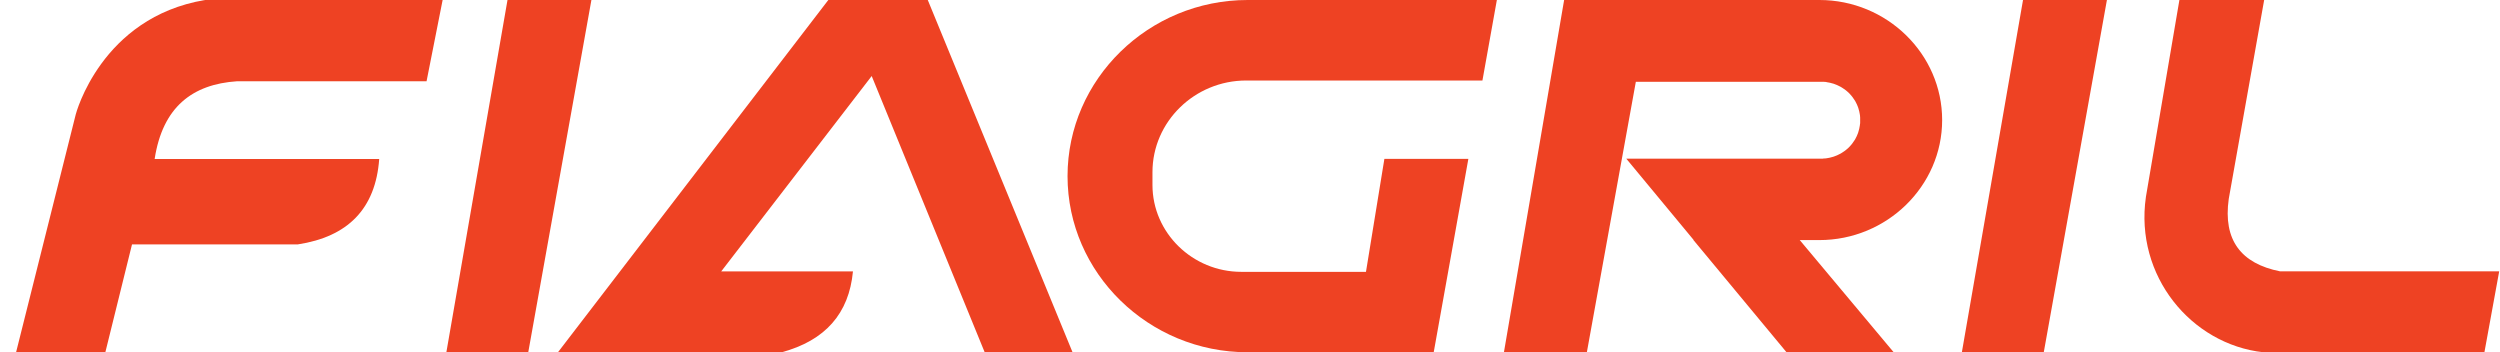
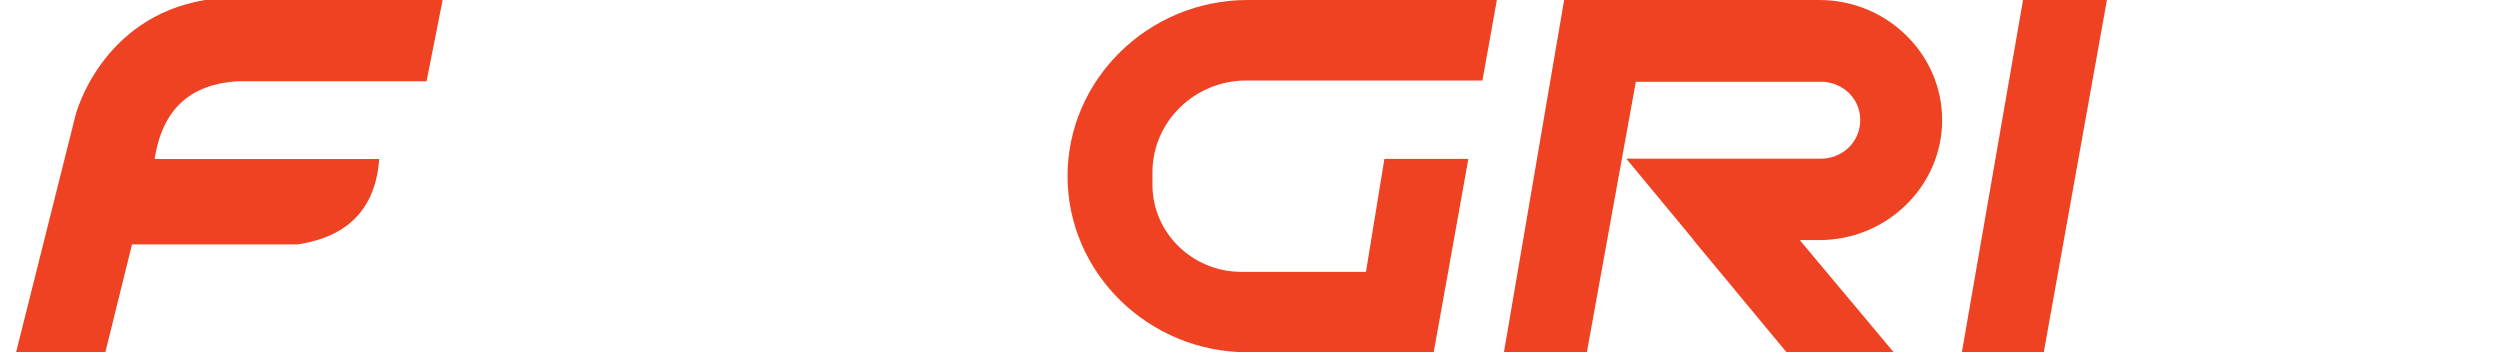
<svg xmlns="http://www.w3.org/2000/svg" width="149" height="21" viewBox="0 0 149 21" fill="none">
  <g clip-path="url(#clip0_2267_6082)">
-     <path fill-rule="evenodd" clip-rule="evenodd" d="M30.247 0L26.602 21H31.483L35.248 0H30.247Z" fill="#EE4223" />
    <path fill-rule="evenodd" clip-rule="evenodd" d="M17.75 14.566C20.716 14.112 22.385 12.461 22.601 9.475H9.217C9.691 6.384 11.462 5.02 14.13 4.843H25.423L26.381 0H12.219C6.014 1.037 4.515 6.817 4.515 6.817L0.957 21H6.277L7.868 14.566H17.75Z" fill="#EE4223" />
-     <path fill-rule="evenodd" clip-rule="evenodd" d="M49.368 0L33.25 21H46.572C49.188 20.295 50.599 18.689 50.836 16.177H42.983L51.953 4.531L58.689 21H63.926L55.295 0H49.368Z" fill="#EE4223" />
    <path fill-rule="evenodd" clip-rule="evenodd" d="M63.625 10.498C63.625 16.272 68.455 20.995 74.362 20.995H85.449L86.309 16.202L87.514 9.47H82.509L81.412 16.202H73.981C71.071 16.202 68.687 13.871 68.687 11.026V10.261C68.687 7.255 71.2 4.798 74.274 4.798H88.353L89.213 0H74.362C68.455 0 63.625 4.723 63.625 10.498Z" fill="#EE4223" />
    <path fill-rule="evenodd" clip-rule="evenodd" d="M100.931 14.309L106.482 21H112.868L107.265 14.309H108.434C112.456 14.309 115.752 11.092 115.752 7.154C115.752 3.217 112.461 0 108.434 0H93.222L89.633 21H94.576L95.787 14.309L96.662 9.475L97.496 4.874H108.583H108.645H108.707L108.769 4.884H108.825L108.882 4.899L108.939 4.909L108.995 4.919L109.052 4.929L109.109 4.944L109.165 4.959L109.222 4.974L109.279 4.989L109.335 5.01L109.387 5.03L109.438 5.05L109.49 5.07L109.541 5.095L109.593 5.12L109.644 5.146L109.696 5.171L109.747 5.201L109.794 5.231L109.84 5.261L109.886 5.292L109.933 5.322L109.979 5.357L110.025 5.392L110.066 5.427L110.108 5.463L110.149 5.498L110.19 5.538L110.231 5.579L110.267 5.619L110.303 5.659L110.339 5.699L110.375 5.745L110.412 5.79L110.442 5.835L110.473 5.881L110.504 5.926L110.535 5.971L110.566 6.017L110.592 6.067L110.618 6.117L110.643 6.168L110.669 6.218L110.69 6.268L110.71 6.319L110.731 6.369L110.751 6.424L110.767 6.48L110.782 6.535L110.798 6.591L110.813 6.646L110.823 6.701L110.834 6.757L110.844 6.812L110.854 6.867L110.86 6.923V6.983H110.865V7.044V7.104V7.164V7.225V7.285V7.346L110.854 7.406L110.849 7.462L110.839 7.517L110.829 7.572L110.818 7.628L110.808 7.683L110.793 7.738L110.777 7.794L110.762 7.849L110.746 7.905L110.726 7.96L110.705 8.01L110.684 8.061L110.664 8.111L110.638 8.161L110.612 8.212L110.587 8.262L110.561 8.312L110.53 8.358L110.499 8.403L110.468 8.448L110.437 8.494L110.406 8.539L110.37 8.584L110.334 8.63L110.298 8.67L110.262 8.71L110.226 8.75L110.185 8.791L110.144 8.831L110.103 8.866L110.061 8.901L110.02 8.937L109.974 8.972L109.927 9.007L109.881 9.037L109.835 9.068L109.788 9.098L109.742 9.128L109.691 9.158L109.639 9.183L109.588 9.209L109.536 9.234L109.485 9.259L109.433 9.279L109.382 9.299L109.33 9.319L109.273 9.339L109.217 9.355L109.16 9.37L109.104 9.385L109.047 9.4L108.99 9.41L108.934 9.42L108.877 9.43L108.82 9.44H108.764V9.445H108.702L108.64 9.455H108.578H108.516H96.925L100.931 14.289V14.309Z" fill="#EE4223" />
-     <path fill-rule="evenodd" clip-rule="evenodd" d="M127.895 11.746C127.22 16.439 130.598 20.522 134.893 20.995H148.071L148.952 16.172H135.892C133.57 15.709 132.488 14.314 132.833 11.857L134.945 -0.005H129.893L127.895 11.741V11.746Z" fill="#EE4223" />
    <path fill-rule="evenodd" clip-rule="evenodd" d="M120.572 0L116.926 21H121.808L125.572 0H120.572Z" fill="#EE4223" />
  </g>
  <defs>
    <clipPath id="clip0_2267_6082">
      <rect width="148" height="21" fill="white" transform="translate(0.957)" />
    </clipPath>
  </defs>
</svg>